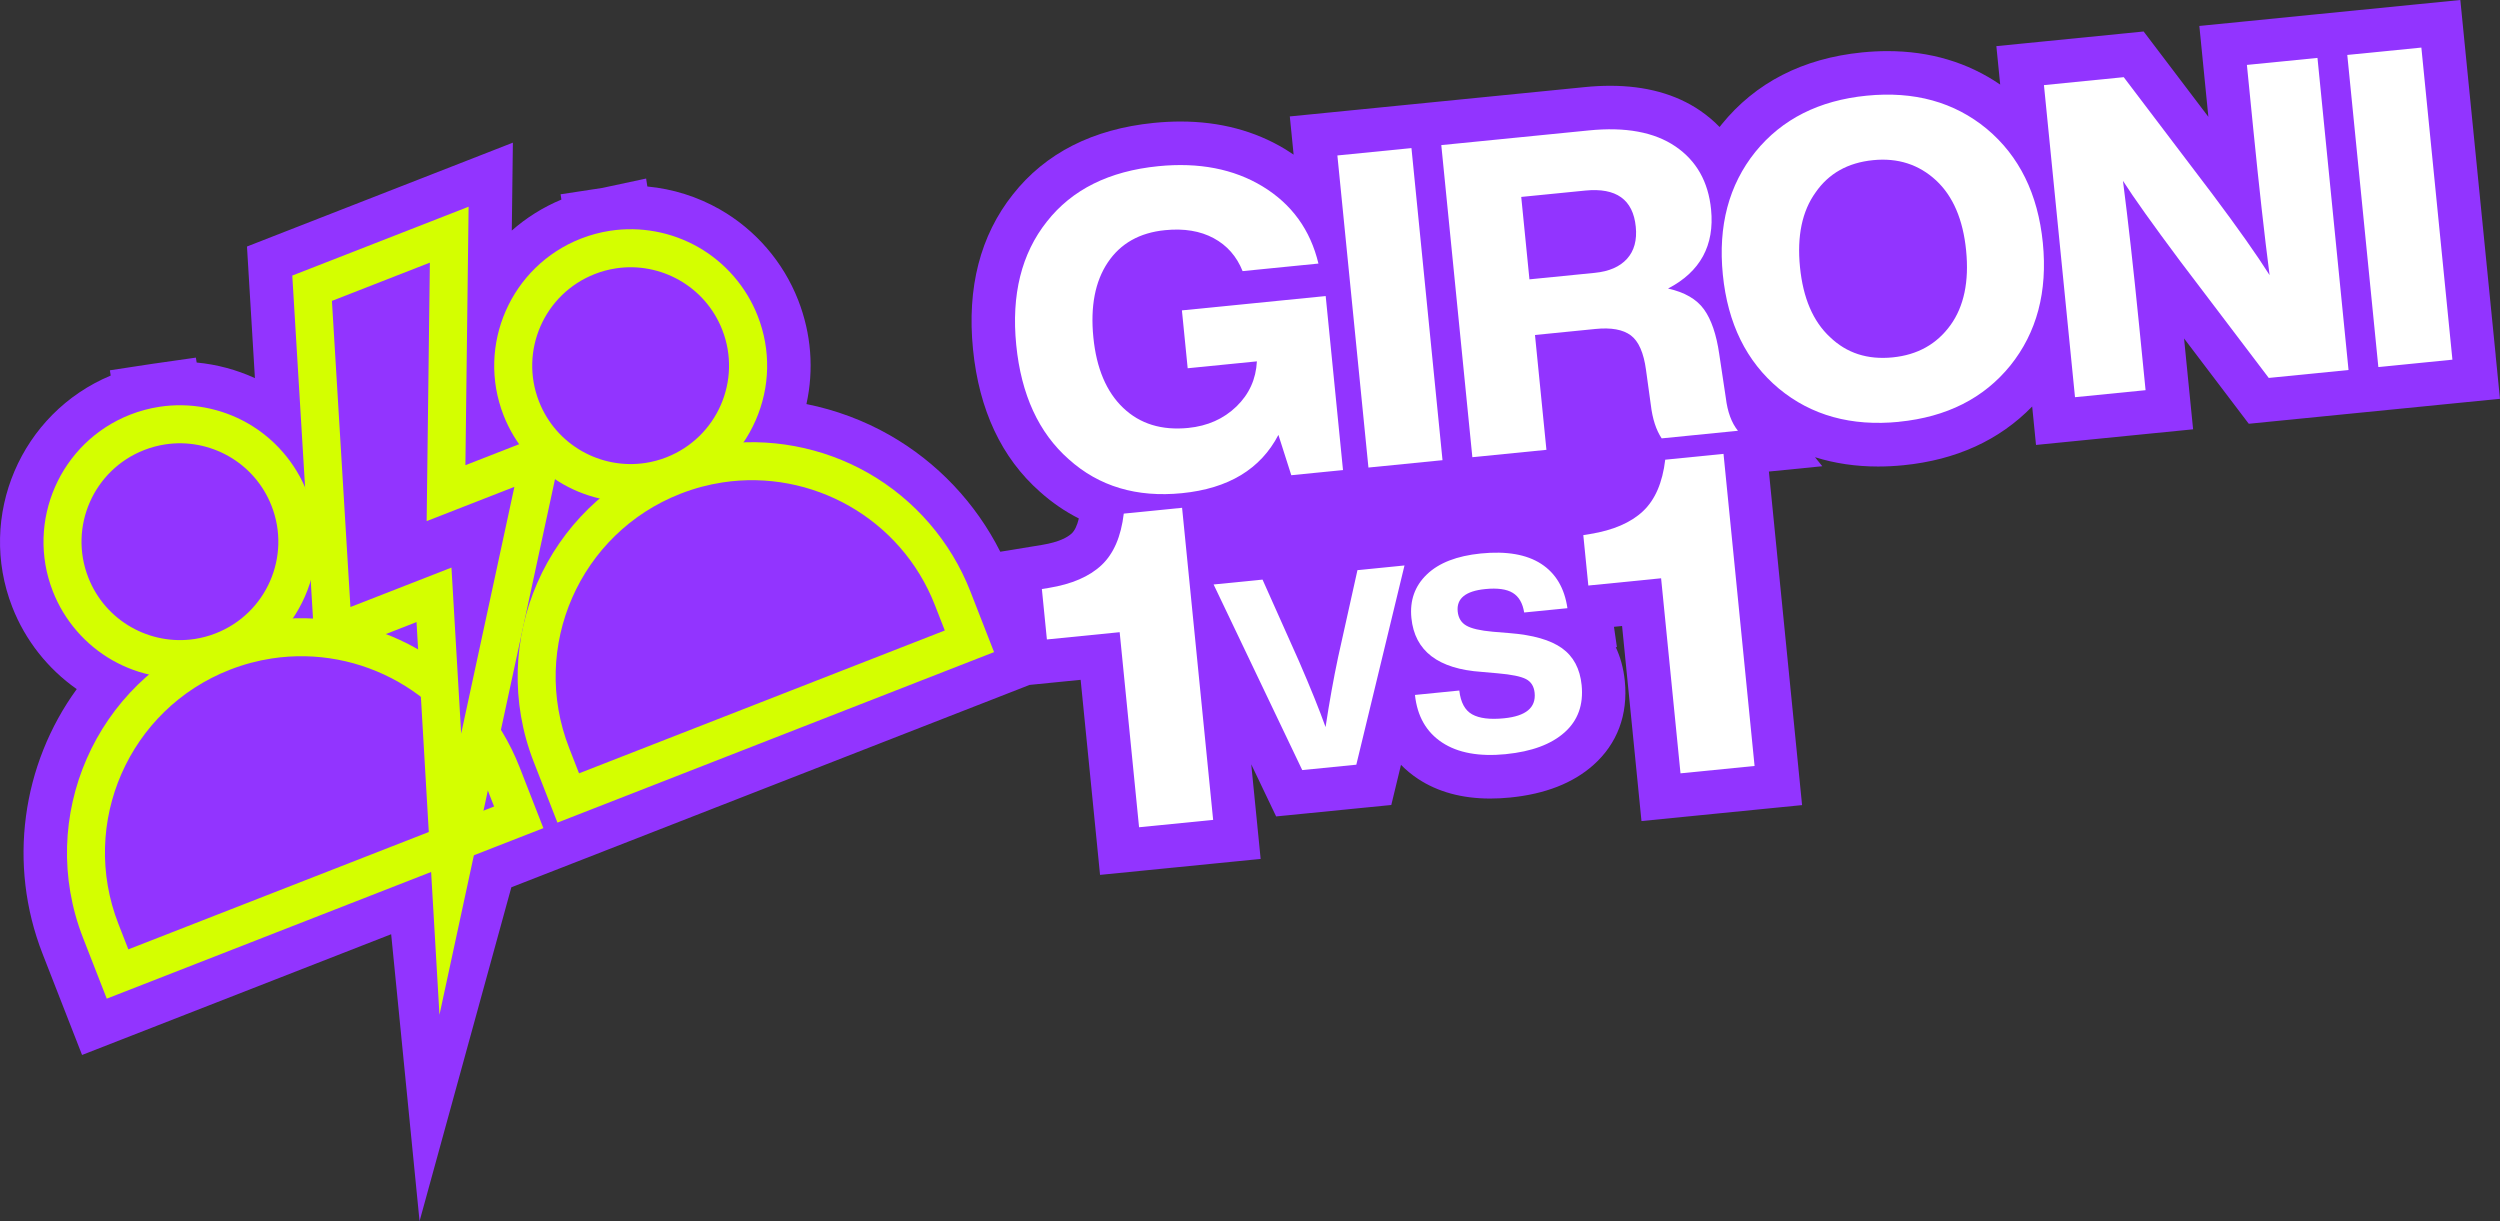
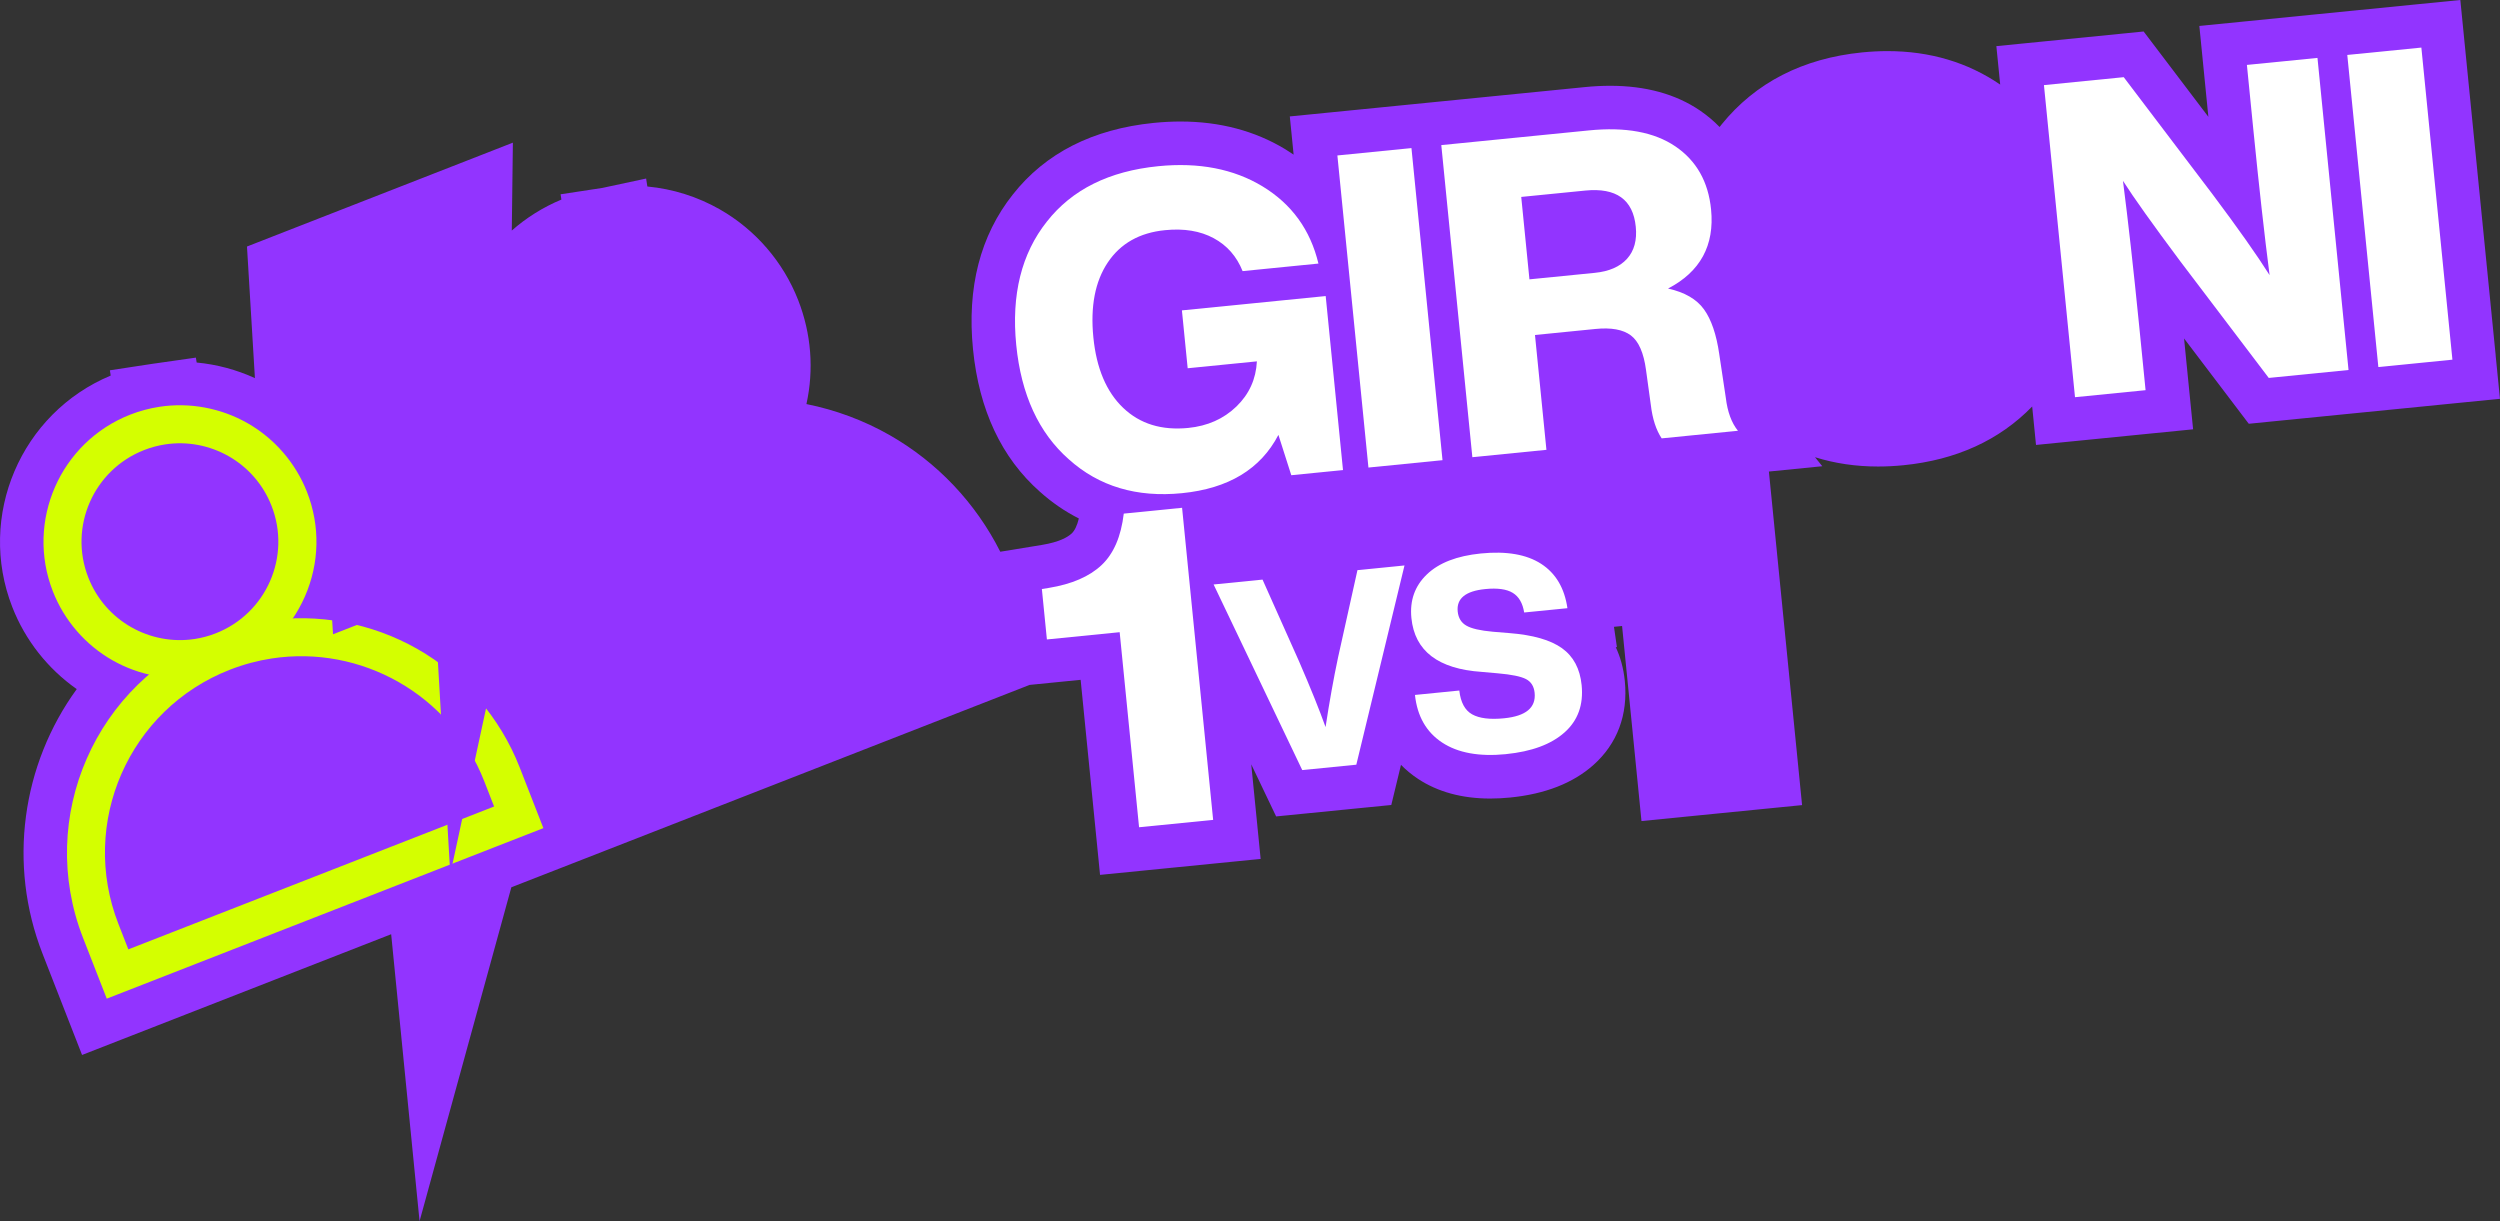
<svg xmlns="http://www.w3.org/2000/svg" viewBox="0 0 920.01 449.39" data-name="Livello 2" id="Livello_2">
  <rect x="0" y="0" width="920.01" height="449.39" fill="#333333" stroke="none" />
  <defs>
    <style>
      .cls-1 {
        fill: #9234ff;
      }

      .cls-2 {
        fill: #fff;
      }

      .cls-3 {
        fill: #d4ff00;
      }
    </style>
  </defs>
  <g data-name="Livello 1" id="Livello_1-2">
    <g>
      <path d="M918.42,130.77l-11.43-114.85-1.58-15.92-15.92,1.58-22.31,2.22h0s-15.92,1.58-15.92,1.58l-25.97,2.59-15.92,1.58,1.58,15.92,1.74,17.52-18.4-24.26-5.42-7.14-8.92.89-29.36,2.92-15.92,1.58,1.41,14.15c-11.95-8.18-25.87-12.32-41.47-12.32h0c-3.02,0-6.14.16-9.28.47-21.86,2.18-39.28,11.1-51.79,26.54l-.02.03-.02.03c-.23.28-.45.57-.68.86-2.18-2.25-4.61-4.29-7.3-6.12-8.85-6-19.93-9.05-32.94-9.05-3.01,0-6.17.16-9.41.49l-54.36,5.41-14.78,1.47-23.45,2.33-15.92,1.58,1.4,14.06c-1.01-.69-2.05-1.37-3.12-2.02-11.16-6.75-24.1-10.17-38.49-10.17v8h0v-8c-3.17,0-6.46.17-9.78.5-22.47,2.24-39.95,11.11-51.96,26.38-11.97,15.1-16.9,34.26-14.64,56.93,2.22,22.32,10.5,39.96,24.62,52.43,4.44,3.98,9.22,7.26,14.33,9.84-.62,2.57-1.52,4.47-2.62,5.5-1.44,1.35-4.52,3.18-11.01,4.24l-2.55.42-12.73,2.08c-9.02-17.92-23.22-32.95-40.72-42.92-9.54-5.43-19.89-9.27-30.62-11.42,2.8-12.67,1.8-25.88-3.03-38.24-5.5-14.09-15.76-25.96-28.89-33.44-8.18-4.65-17.27-7.51-26.62-8.39l-.45-2.93-16.14,3.46-15.34,2.34.3,1.94c-6.85,2.85-12.97,6.74-18.26,11.4l.11-8.6.29-23.74-22.11,8.64-64.89,25.34-10.85,4.24.7,11.63,2.22,36.8c-6.77-3.1-14.02-5.04-21.44-5.74l-.28-1.81-14.69,2.1c-.36.05-.72.1-1.07.15h0s0,0,0,0c-.02,0-.05,0-.07.01l-15.82,2.41.3,1.94C7.66,152.02-8.56,189.9,4.54,223.44c4.75,12.17,13.06,22.69,23.7,30.15-20.18,27.77-25.44,64.47-12.59,97.37l3.64,9.33,5.09,13.04,5.82,14.9,14.9-5.82,13.04-5.09,85.81-33.52,10.45,105.6,33.78-122.87,4.55-1.78,13.04-5.09,6.9-2.69,11.32-4.42,134.6-52.57,13.04-5.09,7.27-2.84,7.92-.79,10.86-1.08,5.56,55.86,1.58,15.92,15.92-1.58,27.26-2.71,15.92-1.58-1.58-15.92-1.88-18.9,4.32,9.04,4.84,10.14,11.18-1.11,19.9-1.98,11.3-1.12,2.67-11.04.9-3.74c1.87,1.91,3.95,3.63,6.26,5.16,7.27,4.81,16.21,7.25,26.58,7.25,2.36,0,4.84-.13,7.37-.38,12.8-1.27,23.08-5.29,30.56-11.93,8.82-7.84,12.83-18.54,11.6-30.95-.49-4.88-1.71-8.99-3.33-12.43l.42-.04-1.08-7.47,2.98-.3,5.56,55.86,1.58,15.92,15.92-1.58,27.26-2.71,15.92-1.58-1.58-15.92-10.63-106.83,19.65-1.96-2.68-3.32c7.24,2.28,15,3.43,23.22,3.43,3.02,0,6.14-.16,9.28-.47,19.42-1.93,35.34-9.2,47.42-21.62l1.41,14.15,15.92-1.58,25.97-2.59,15.92-1.58-1.59-15.92-1.74-17.52,18.4,24.26,5.42,7.14,8.92-.89,29.36-2.92,15.92-1.58,22.31-2.22,15.92-1.58-1.58-15.92Z" class="cls-1" />
      <g>
        <path d="M437.07,135.51l-2.12-21.29,52.91-5.27,6.37,64.04-19.03,1.89-4.74-14.84c-6.56,12.6-18.4,19.75-35.5,21.45-16.67,1.66-30.55-2.5-41.64-12.47-11.07-9.76-17.52-23.78-19.34-42.06-1.84-18.5,1.92-33.64,11.28-45.43,9.25-11.78,22.91-18.57,40.98-20.37,14.95-1.49,27.74.99,38.37,7.42,10.75,6.53,17.61,16,20.58,28.41l-27.91,2.78c-2.17-5.43-5.72-9.47-10.66-12.13-4.94-2.66-10.9-3.64-17.89-2.94-9.36.93-16.37,4.89-21.05,11.87-4.68,6.98-6.45,16.17-5.32,27.57,1.13,11.4,4.79,20.05,10.97,25.95,6.18,5.9,14.16,8.36,23.95,7.39,7.1-.71,13-3.33,17.71-7.87,4.7-4.54,7.22-10.09,7.55-16.63l-25.49,2.54Z" class="cls-2" />
        <path d="M530.85,169.35l-27.26,2.71-11.43-114.85,27.26-2.71,11.43,114.85Z" class="cls-2" />
        <path d="M632.7,130.38l2.41,16.05c.62,5.15,2.11,9.19,4.46,12.1l-28.07,2.79c-2.04-3.05-3.38-7.16-3.99-12.31l-1.77-12.86c-.85-6.32-2.71-10.56-5.58-12.72-2.88-2.16-7.22-2.95-13.02-2.37l-22.26,2.22,4.21,42.26-27.26,2.71-11.43-114.85,54.36-5.41c13.44-1.34,24.03.62,31.78,5.88,7.74,5.26,12.13,12.99,13.14,23.21,1.32,13.23-3.96,22.93-15.84,29.11,6.11,1.35,10.51,3.9,13.22,7.64,2.71,3.75,4.59,9.26,5.64,16.54ZM559.82,72.47l3.02,30.33,24.04-2.39c5.27-.52,9.23-2.25,11.87-5.17,2.64-2.92,3.72-6.86,3.22-11.81-1-10-7.19-14.43-18.59-13.3l-23.55,2.34Z" class="cls-2" />
-         <path d="M698.86,155.23c-17.53,1.74-32.27-2.33-44.22-12.22-11.96-9.99-18.84-23.97-20.63-41.93-1.79-17.96,2.2-33.02,11.96-45.18,9.77-12.05,23.42-18.95,40.95-20.69,17.53-1.74,32.27,2.33,44.22,12.21,11.96,10,18.84,23.97,20.63,41.93,1.79,17.96-2.2,33.02-11.96,45.17-9.77,12.05-23.42,18.95-40.95,20.69ZM673.44,124.04c6.13,5.91,13.81,8.4,23.06,7.48,9.14-.91,16.24-4.87,21.3-11.89,4.96-6.9,6.87-16.05,5.74-27.45-1.13-11.4-4.82-19.99-11.04-25.78-6.34-5.88-14.08-8.37-23.22-7.46-9.25.92-16.29,4.88-21.14,11.88-4.96,6.9-6.87,16.05-5.74,27.45,1.13,11.4,4.81,19.99,11.04,25.78Z" class="cls-2" />
        <path d="M829.26,47.93l-2.39-24.04,25.97-2.58,11.43,114.85-29.36,2.92-32.63-43.02c-10.03-13.44-17.04-23.28-21.02-29.51,1.89,14.69,3.87,32.36,5.93,53.01l2.39,24.03-25.97,2.58-11.43-114.85,29.36-2.92,32.63,43.02c9.39,12.53,16.41,22.48,21.05,29.83-1.92-14.9-3.9-32.68-5.96-53.33Z" class="cls-2" />
        <path d="M902.5,132.36l-27.26,2.71-11.43-114.85,27.26-2.71,11.43,114.85Z" class="cls-2" />
-         <path d="M413.56,189.01l21.45-2.14,11.43,114.85-27.26,2.71-7.14-71.78-26.78,2.67-1.85-18.55,2.56-.42c8.44-1.38,14.9-4.17,19.37-8.36,4.47-4.19,7.21-10.52,8.21-18.98Z" class="cls-2" />
+         <path d="M413.56,189.01l21.45-2.14,11.43,114.85-27.26,2.71-7.14-71.78-26.78,2.67-1.85-18.55,2.56-.42c8.44-1.38,14.9-4.17,19.37-8.36,4.47-4.19,7.21-10.52,8.21-18.98" class="cls-2" />
        <path d="M492.4,241.98l7.15-32.17,17.31-1.72-17.73,73.32-19.9,1.98-32.62-68.3,18.01-1.79,13.45,30.12c4.26,9.83,7.51,17.88,9.74,24.15,1.42-9.32,2.95-17.85,4.59-25.58Z" class="cls-2" />
        <path d="M554.23,277.53c-9.89.98-17.73-.45-23.54-4.29-5.81-3.84-9.14-9.68-9.98-17.5l16.32-1.62c.5,4.37,2.08,7.3,4.74,8.77,2.66,1.48,6.58,1.96,11.75,1.44,8.03-.8,11.77-3.92,11.23-9.36-.24-2.39-1.29-4.08-3.17-5.06-1.87-.98-5.34-1.69-10.41-2.13l-5.88-.52c-16.05-1.08-24.68-7.69-25.89-19.83-.64-6.43,1.25-11.78,5.69-16.04,4.43-4.26,11.06-6.83,19.88-7.71,9.42-.94,16.82.34,22.19,3.82,5.37,3.48,8.59,8.93,9.66,16.32l-15.92,1.58c-.54-3.43-1.94-5.84-4.19-7.22-2.25-1.38-5.63-1.85-10.14-1.4-7.23.72-10.61,3.47-10.13,8.24.24,2.39,1.3,4.13,3.18,5.21,1.88,1.09,5.12,1.84,9.72,2.25l6.08.5c8.71.68,15.17,2.53,19.4,5.56,4.22,3.03,6.63,7.56,7.23,13.6.72,7.23-1.38,13.04-6.31,17.41-4.92,4.38-12.1,7.03-21.52,7.97Z" class="cls-2" />
-         <path d="M612.81,169.17l21.45-2.14,11.43,114.85-27.26,2.71-7.14-71.78-26.78,2.67-1.85-18.55,2.57-.42c8.44-1.38,14.9-4.17,19.37-8.36,4.47-4.19,7.21-10.52,8.21-18.98Z" class="cls-2" />
      </g>
      <g>
        <g>
          <g>
            <path d="M72.7,242.07c-19.79,3.02-39.44-8.34-46.74-27.01-4.2-10.75-3.96-22.49.67-33.06,4.63-10.57,13.1-18.7,23.85-22.9,2.98-1.17,6.09-2,9.23-2.48,19.79-3.02,39.44,8.34,46.74,27.01,8.67,22.19-2.34,47.3-24.53,55.97-2.98,1.17-6.09,2-9.23,2.48Z" class="cls-1" />
            <path d="M60.78,163.54c16.38-2.5,32.88,6.56,39.16,22.63,7.28,18.63-1.93,39.62-20.55,46.9-2.55,1-5.14,1.68-7.74,2.08-16.38,2.5-32.88-6.56-39.16-22.63-7.28-18.63,1.93-39.62,20.55-46.9,2.55-1,5.14-1.68,7.74-2.08M58.67,149.7l2.11,13.84-2.11-13.84h0s0,0,0,0c-3.65.56-7.26,1.53-10.72,2.88-25.79,10.07-38.57,39.25-28.5,65.03,4.17,10.68,11.95,19.69,21.91,25.36,9.8,5.58,21.31,7.72,32.41,6.02,3.65-.56,7.26-1.53,10.72-2.88,12.49-4.88,22.34-14.33,27.72-26.61,5.38-12.28,5.66-25.93.78-38.42-4.17-10.68-11.95-19.69-21.91-25.36-9.8-5.58-21.31-7.72-32.4-6.02h0Z" class="cls-3" />
          </g>
          <g>
            <path d="M37.08,342.59c-7.7-19.72-7.26-41.25,1.23-60.64,8.5-19.39,24.04-34.31,43.75-42.01,5.48-2.14,11.17-3.67,16.94-4.55,17.51-2.67,35.67.71,51.15,9.52,15.71,8.94,27.98,23.15,34.57,40.02l6.19,15.85-147.64,57.66-6.19-15.85Z" class="cls-1" />
            <path d="M100.05,242.31c32.68-4.99,65.61,13.08,78.14,45.16l3.64,9.33-134.6,52.57-3.64-9.33c-14.52-37.17,3.84-79.07,41.01-93.58h0c5.09-1.99,10.26-3.36,15.45-4.15M97.95,228.47l2.11,13.84-2.11-13.84c-6.28.96-12.47,2.62-18.43,4.95-44.3,17.3-66.26,67.42-48.96,111.72l3.64,9.33,5.09,13.04,13.04-5.09,134.6-52.57,13.04-5.09-5.09-13.04-3.64-9.33c-7.17-18.35-20.53-33.82-37.63-43.56-16.84-9.59-36.61-13.26-55.66-10.35h0Z" class="cls-3" />
          </g>
        </g>
        <g>
          <g>
            <path d="M238.56,177.29c-19.79,3.02-39.44-8.34-46.74-27.01-4.2-10.75-3.96-22.49.67-33.06,4.63-10.57,13.1-18.7,23.85-22.9,2.98-1.17,6.09-2,9.23-2.48,19.79-3.02,39.44,8.34,46.74,27.01,4.2,10.75,3.96,22.49-.67,33.06s-13.1,18.7-23.85,22.9c-2.98,1.17-6.09,2-9.23,2.48Z" class="cls-1" />
-             <path d="M226.64,98.76c16.38-2.5,32.88,6.56,39.16,22.63,7.28,18.63-1.93,39.62-20.55,46.9-2.55,1-5.14,1.68-7.74,2.08-16.38,2.5-32.88-6.56-39.16-22.63-7.28-18.63,1.93-39.62,20.55-46.9,2.55-1,5.14-1.68,7.74-2.08M224.53,84.92l2.11,13.84-2.11-13.84h0s0,0,0,0c-3.65.56-7.26,1.53-10.72,2.88-25.79,10.07-38.57,39.25-28.5,65.03,4.17,10.68,11.95,19.69,21.91,25.36,9.8,5.58,21.31,7.72,32.41,6.02,3.65-.56,7.26-1.53,10.72-2.88,12.49-4.88,22.34-14.33,27.72-26.61,5.38-12.28,5.66-25.93.78-38.42-4.17-10.68-11.95-19.69-21.91-25.36-9.8-5.58-21.31-7.72-32.4-6.02h0Z" class="cls-3" />
          </g>
          <g>
            <path d="M202.94,277.81c-7.7-19.72-7.26-41.25,1.23-60.64,8.5-19.39,24.04-34.31,43.75-42.01,5.47-2.14,11.17-3.67,16.94-4.55,17.51-2.67,35.67.71,51.15,9.52,15.71,8.94,27.98,23.15,34.57,40.02l6.19,15.85-147.64,57.66-6.19-15.85Z" class="cls-1" />
-             <path d="M265.91,177.53c32.68-4.99,65.61,13.08,78.14,45.16l3.64,9.33-134.6,52.57-3.64-9.33c-14.52-37.17,3.84-79.07,41.01-93.58h0c5.09-1.99,10.26-3.36,15.45-4.15M263.8,163.69l2.11,13.84-2.11-13.84c-6.28.96-12.47,2.62-18.43,4.95-44.3,17.3-66.26,67.42-48.96,111.72l3.64,9.33,5.09,13.04,13.04-5.09,134.6-52.57,13.04-5.09-5.09-13.04-3.64-9.33c-7.17-18.35-20.53-33.82-37.63-43.56-16.84-9.59-36.61-13.26-55.66-10.35h0Z" class="cls-3" />
          </g>
        </g>
      </g>
      <g>
        <polygon points="114.85 106.07 165.31 86.36 164.13 181.48 198.88 167.91 165.71 321.68 159.71 218.9 122.55 233.41 114.85 106.07" class="cls-1" />
-         <path d="M161.72,373.38l-8.44-144.46-29.15,11.39-5.88.15-2.58-4.89-8.11-134.16,64.89-25.34-1.18,95.12,28.78-11.24,4.68,1.45,1.62,5.17-44.61,206.81ZM166.14,208.87l3.57,61.1,19.59-90.81-32.29,12.61,1.18-95.12-36.04,14.08,6.81,112.66,37.18-14.52Z" class="cls-3" />
      </g>
    </g>
  </g>
</svg>